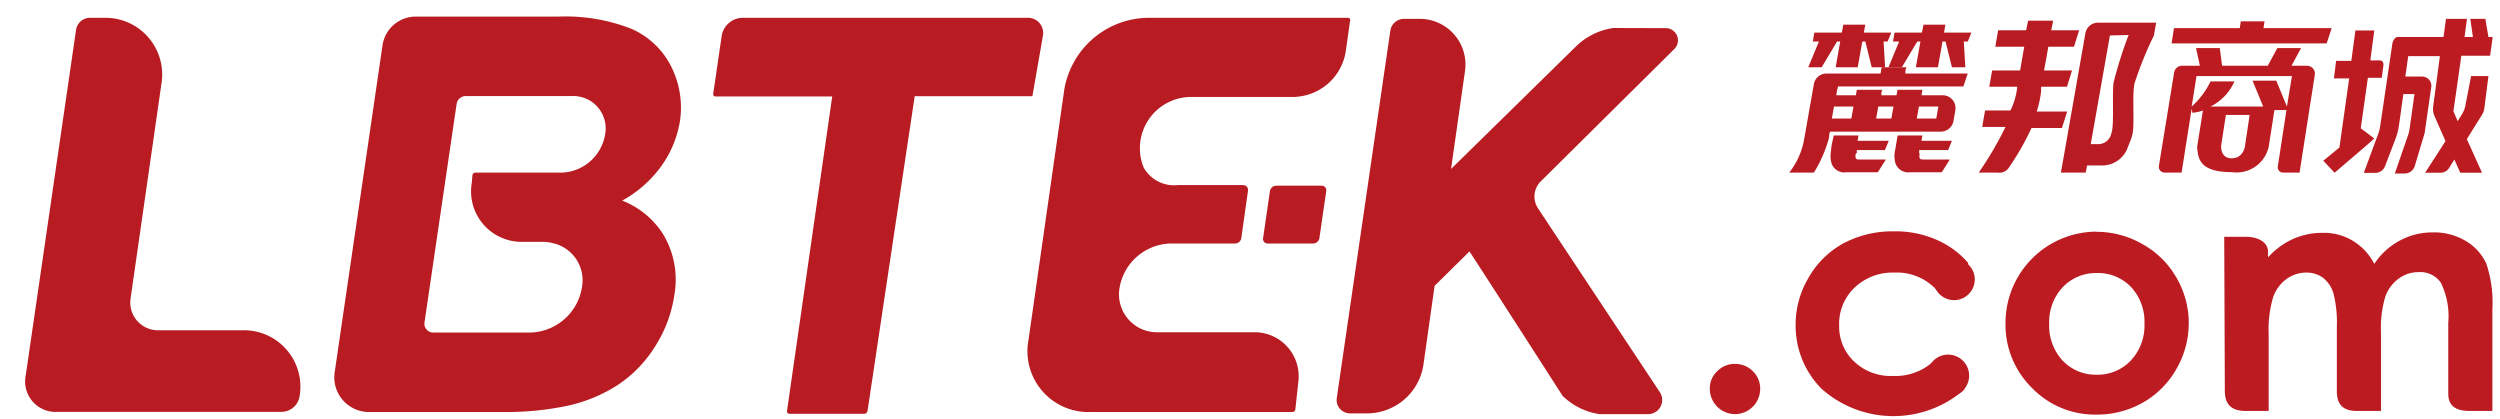
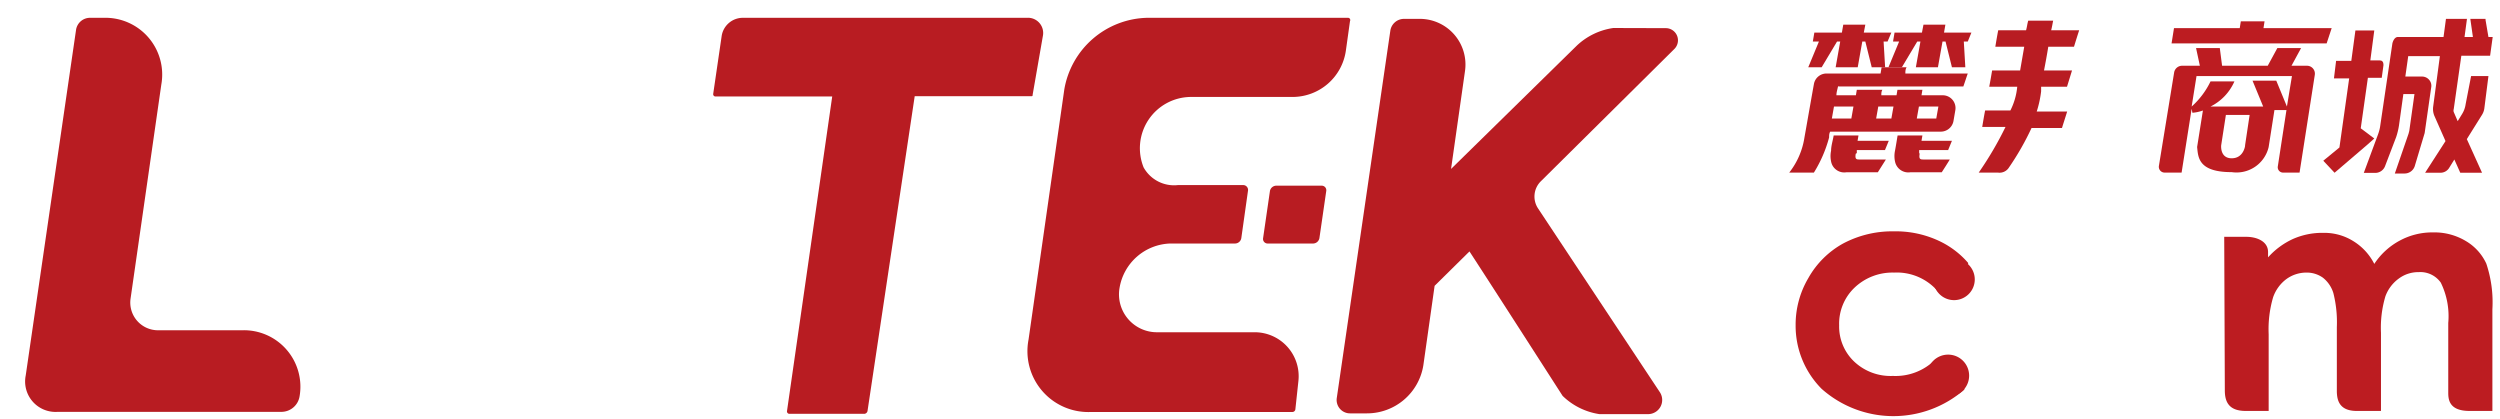
<svg xmlns="http://www.w3.org/2000/svg" id="图层_1" data-name="图层 1" viewBox="0 0 164.26 27.55">
  <defs>
    <style>.cls-1{fill:#bc1c21;}.cls-2,.cls-3{fill:#b81c22;}.cls-2{fill-rule:evenodd;}</style>
  </defs>
-   <path class="cls-1" d="M114,23.91a1.62,1.62,0,0,1,1.17.48,1.57,1.57,0,0,1,.48,1.16A1.66,1.66,0,0,1,114,27.21a1.67,1.67,0,0,1-1.66-1.66,1.54,1.54,0,0,1,.49-1.16A1.59,1.59,0,0,1,114,23.91Z" />
  <path class="cls-1" d="M127.34,19.16a3.55,3.55,0,0,0-2.89-1.25,3.61,3.61,0,0,0-2.61,1,3.27,3.27,0,0,0-1,2.47,3.17,3.17,0,0,0,1,2.39,3.48,3.48,0,0,0,2.53.93,3.69,3.69,0,0,0,2.8-1.09c.07-.07,2.09,1.79,1.88,2a7.1,7.1,0,0,1-9.36-.06,5.87,5.87,0,0,1-1.71-4.2,6,6,0,0,1,.83-3.07A5.88,5.88,0,0,1,121.1,16a6.87,6.87,0,0,1,3.34-.8,6.69,6.69,0,0,1,3.07.68,5.72,5.72,0,0,1,1.8,1.39C129.46,17.47,127.34,19.16,127.34,19.16Z" />
-   <path class="cls-1" d="M137.72,15.23a6.08,6.08,0,0,1,3.05.81,5.82,5.82,0,0,1,2.23,2.2,5.91,5.91,0,0,1,.81,3,6,6,0,0,1-.81,3,5.84,5.84,0,0,1-2.2,2.21,6.08,6.08,0,0,1-3.07.79,5.75,5.75,0,0,1-4.22-1.75,5.83,5.83,0,0,1-1.74-4.27,6,6,0,0,1,5.95-6Zm.05,2.71a3,3,0,0,0-2.24.93,3.33,3.33,0,0,0-.89,2.39,3.38,3.38,0,0,0,.88,2.43,3,3,0,0,0,2.24.93,3,3,0,0,0,2.25-.94,3.35,3.35,0,0,0,.89-2.42,3.34,3.34,0,0,0-.88-2.4A3,3,0,0,0,137.77,17.94Z" />
  <path class="cls-1" d="M146.14,15.56h1.46c.63,0,1.42.27,1.42,1v.35a5,5,0,0,1,1.64-1.21,4.75,4.75,0,0,1,2-.4,3.58,3.58,0,0,1,1.94.53A3.73,3.73,0,0,1,156,17.34a4.59,4.59,0,0,1,1.69-1.54,4.48,4.48,0,0,1,2.18-.53,4,4,0,0,1,2.15.57,3.34,3.34,0,0,1,1.34,1.48,8,8,0,0,1,.4,3V27h-1.51c-1.38,0-1.39-.81-1.39-1.23V21.22a5,5,0,0,0-.49-2.65,1.64,1.64,0,0,0-1.45-.69,2.15,2.15,0,0,0-1.32.43,2.5,2.5,0,0,0-.87,1.16,7.22,7.22,0,0,0-.29,2.39V27h-1.6c-1.19,0-1.28-.78-1.3-1.23V21.48a7.83,7.83,0,0,0-.23-2.23,2.05,2.05,0,0,0-.68-1,1.82,1.82,0,0,0-1.1-.34,2.23,2.23,0,0,0-1.31.43,2.52,2.52,0,0,0-.87,1.2,7.47,7.47,0,0,0-.29,2.42V27h-1.51c-1.1,0-1.37-.59-1.37-1.35Z" />
  <path class="cls-1" d="M129.75,18.34A1.36,1.36,0,1,1,128.39,17,1.36,1.36,0,0,1,129.75,18.34Z" />
  <path class="cls-1" d="M129.38,24.67A1.38,1.38,0,1,1,128,23.3,1.38,1.38,0,0,1,129.38,24.67Z" />
  <path class="cls-1" d="M155.11,8.43l.47-3.32h.91l.11-.8s.05-.34-.23-.34h-.63L156,2h-1.24l-.27,2h-1l-.14,1.15h1l-.64,4.54-1.06.87.74.79,2.15-1.84L156,9.1Z" />
  <path class="cls-1" d="M163.61,3.66l.17-1.23h-.28l-.19-1.12,0-.07h-1l.17,1.19h-.55l.16-1.19h-1.38l-.16,1.19h-3c-.17,0-.3.18-.36.42l-.81,5.49a2.85,2.85,0,0,1-.13.48l-.94,2.54h.75a.69.69,0,0,0,.65-.45L157.44,9a4.7,4.7,0,0,0,.18-.74l.29-2.08h.73l-.34,2.42-.05.19-.9,2.61H158a.7.7,0,0,0,.66-.49l.65-2.17.43-3a.59.59,0,0,0-.14-.5.61.61,0,0,0-.47-.21h-1.09l.19-1.34h2.08L159.87,7a1.17,1.17,0,0,0,.09.64l.72,1.63-1.34,2.08h1a.67.67,0,0,0,.58-.32l.34-.55.39.87h1.43l-1-2.21,1-1.6a1.07,1.07,0,0,0,.15-.41L163.5,5h-1.14L162,6.86a1.66,1.66,0,0,1-.23.63l-.29.47-.26-.6a.31.31,0,0,1,0-.19l.5-3.51Z" />
  <path class="cls-1" d="M142.84,1.85h4.32l.07-.45h1.56l-.07.45h4.48l-.33,1H142.68Zm7.39,5.38h-.79l-.38,2.43a2.17,2.17,0,0,1-2.43,1.65c-2.22,0-2.2-1-2.27-1.65l.38-2.4a2.62,2.62,0,0,1-.69.15L144,7.15l-.66,4.19h-1.11a.38.38,0,0,1-.38-.45l1-6.13a.53.53,0,0,1,.52-.44h1.17l-.25-1.16h1.56L146,4.32h3l.63-1.16h1.56l-.63,1.16h1a.52.52,0,0,1,.53.61l-1,6.41H150a.35.35,0,0,1-.34-.4ZM148.7,7,148,5.3h1.56L150.26,7l.33-2h-6.27L144,7a5.27,5.27,0,0,0,1.24-1.65h1.57A3.34,3.34,0,0,1,145.24,7Zm-1.19,2.55.3-2h-1.56l-.31,2s-.09.85.69.85S147.51,9.59,147.51,9.59Z" />
  <path class="cls-2" d="M106,1.84A4.4,4.4,0,0,0,103.6,3L95.34,11.1l.91-6.39a3,3,0,0,0-3-3.47h-1a.91.91,0,0,0-.9.78L87.83,26.16a.88.88,0,0,0,.88,1h1.1A3.75,3.75,0,0,0,93.52,24l.74-5.22,2.29-2.26c1.31,2,6.12,9.49,6.12,9.49a4.4,4.4,0,0,0,2.42,1.2l3.2,0a.93.93,0,0,0,.77-1.44l-8-12.07a1.41,1.41,0,0,1,.19-1.8L110,3.23a.8.8,0,0,0-.56-1.38Z" />
  <path class="cls-2" d="M67.47,1.17H48.79a1.41,1.41,0,0,0-1.37,1.17l-.56,3.83a.15.15,0,0,0,.15.17h7.67L51.71,27a.16.16,0,0,0,.17.19h4.87A.23.23,0,0,0,57,27l3.1-20.68h7.68c.09,0,.06-.07.08-.16l.66-3.79A1,1,0,0,0,67.47,1.17Z" />
  <path class="cls-2" d="M8.58,19.61a1.82,1.82,0,0,0,1.8,2.09H15.9a3.71,3.71,0,0,1,3.78,4.36h0a1.21,1.21,0,0,1-1.16,1H3.8a2,2,0,0,1-2.11-2.39L5,1.94a.93.93,0,0,1,.89-.77h.95A3.73,3.73,0,0,1,10.6,5.55Z" />
  <path class="cls-2" d="M86.29,16h-3a.3.3,0,0,1-.3-.35l.45-3.1a.43.43,0,0,1,.4-.35h3a.3.3,0,0,1,.3.35l-.45,3.1A.43.43,0,0,1,86.29,16Z" />
  <path class="cls-2" d="M88.55,1.17H75.38a5.66,5.66,0,0,0-5.45,4.7L67.58,22.31a4,4,0,0,0,4.08,4.76H84.92a.2.2,0,0,0,.19-.17l.2-1.86a2.89,2.89,0,0,0-2.87-3.21H76.06a2.49,2.49,0,0,1-2.5-2.92A3.49,3.49,0,0,1,76.88,16h4.27a.42.42,0,0,0,.41-.36L82,12.52a.32.32,0,0,0-.31-.36H77.4A2.29,2.29,0,0,1,75.14,11a3.37,3.37,0,0,1,3.08-4.63h6.71a3.54,3.54,0,0,0,3.5-3.05l.27-1.93A.15.15,0,0,0,88.55,1.17Z" />
-   <path class="cls-3" d="M43.52,15.31a5.6,5.6,0,0,0-2.64-2.13,7.78,7.78,0,0,0,2.37-2,7,7,0,0,0,1.43-3.25,6,6,0,0,0-.57-3.54,5.3,5.3,0,0,0-2.63-2.5,11.9,11.9,0,0,0-4.81-.8H27.26a2.21,2.21,0,0,0-2.12,1.84L22,24.39a2.28,2.28,0,0,0,2.32,2.68h8.72a19.4,19.4,0,0,0,4.34-.43,10.05,10.05,0,0,0,3.17-1.32A8.26,8.26,0,0,0,43,22.83a8.59,8.59,0,0,0,1.31-3.46A5.77,5.77,0,0,0,43.52,15.31Zm-9.16.58h1.26a2.91,2.91,0,0,1,.6.06l.31.08h0a2.5,2.5,0,0,1,1.71,2.82,3.53,3.53,0,0,1-3.38,3H28.46a.58.58,0,0,1-.57-.66L30,6.84a.61.61,0,0,1,.6-.53h7a2.13,2.13,0,0,1,2.16,2.52,3,3,0,0,1-2.81,2.51H31.24a.2.2,0,0,0-.2.17L31,12A3.32,3.32,0,0,0,34.36,15.89Z" />
  <path class="cls-3" d="M132,11a17.81,17.81,0,0,0,1.48-2.59h2c.11-.36.23-.72.34-1.08h-2A7,7,0,0,0,134.11,6l0-.3h1.7l.33-1.07h-1.84c.1-.52.19-1,.28-1.56h1.69c.11-.36.22-.72.34-1.08h-1.84c.07-.29.07-.34.13-.63h-1.64c-.08.3-.06.33-.14.63h-1.83c-.07.36-.13.72-.19,1.08H133l-.27,1.56h-1.84c-.06.36-.12.71-.19,1.07h1.84a4.31,4.31,0,0,1-.45,1.56h-1.66c-.07.36-.13.72-.19,1.08h1.53a22.62,22.62,0,0,1-1.76,3h1.26A.73.73,0,0,0,132,11" />
  <path class="cls-3" d="M126.13,10.1c-.07.41.07.38.35.38h1.63c-.17.28-.35.56-.53.84h-2.07a.89.89,0,0,1-1-.71,1.7,1.7,0,0,1,0-.71c.06-.32.11-.64.17-1h1.63l-.06.35h2l-.25.61h-1.9a1.42,1.42,0,0,0,0,.2" />
  <path class="cls-3" d="M121.93,10.1c-.07.41.07.38.34.38h1.64l-.53.84h-2.07a.88.88,0,0,1-1-.71,1.7,1.7,0,0,1,0-.71c0-.32.11-.64.17-1h1.63l-.06.35h2.05l-.25.61H122l0,.2" />
  <path class="cls-3" d="M120.8,5.68H129c.1-.28.19-.57.29-.85h-4.1c0-.14,0-.27.08-.41h-1.64l-.07.41H120a.84.84,0,0,0-.82.7c-.21,1.16-.41,2.33-.62,3.5a4.93,4.93,0,0,1-1,2.31h1.62a8.54,8.54,0,0,0,1-2.31c0-.13,0-.25.07-.38h7.27a.85.85,0,0,0,.83-.69l.12-.7a.84.84,0,0,0-.83-1h-1.39l.06-.36h-1.64l-.06.36h-1c0-.12,0-.24.07-.36H122l-.06.36h-1.28c0-.2.07-.4.11-.6ZM126.08,7h1.28l-.14.79h-1.28Zm-2.67,0h1l-.14.79h-1Zm-1.63,0-.14.79h-1.28L120.5,7Z" />
-   <path class="cls-3" d="M137.87,1.49h3.8l-.15.84a23.66,23.66,0,0,0-1.28,3.17c-.15.79,0,2.35-.1,3.14,0,.11-.07.32-.1.43s-.16.41-.27.7a1.77,1.77,0,0,1-1.64,1.1h-1l-.09.47h-1.63c.54-3.05,1.07-6.1,1.61-9.16a.84.84,0,0,1,.83-.69m.78.84-1.26,7.14h.49a.87.87,0,0,0,.85-.65,1.9,1.9,0,0,0,.08-.35c.09-.75,0-2.22.07-3a26.77,26.77,0,0,1,1-3.17Z" />
  <polygon class="cls-3" points="129.53 2.14 127.73 2.14 127.82 1.62 126.38 1.62 126.28 2.14 124.48 2.14 124.38 2.73 124.78 2.73 124.08 4.42 124.96 4.42 125.97 2.73 126.18 2.73 125.88 4.42 126.53 4.42 126.67 4.42 127.33 4.42 127.63 2.73 127.83 2.73 128.25 4.42 129.13 4.42 129.03 2.73 129.29 2.73 129.53 2.14" />
  <polygon class="cls-3" points="124.27 2.14 122.46 2.14 122.56 1.62 121.11 1.62 121.02 2.14 119.21 2.14 119.11 2.73 119.51 2.73 118.81 4.42 119.69 4.42 120.7 2.73 120.91 2.73 120.61 4.42 121.27 4.42 121.41 4.42 122.06 4.42 122.36 2.73 122.56 2.73 122.98 4.42 123.86 4.42 123.76 2.73 124.02 2.73 124.27 2.14" />
</svg>